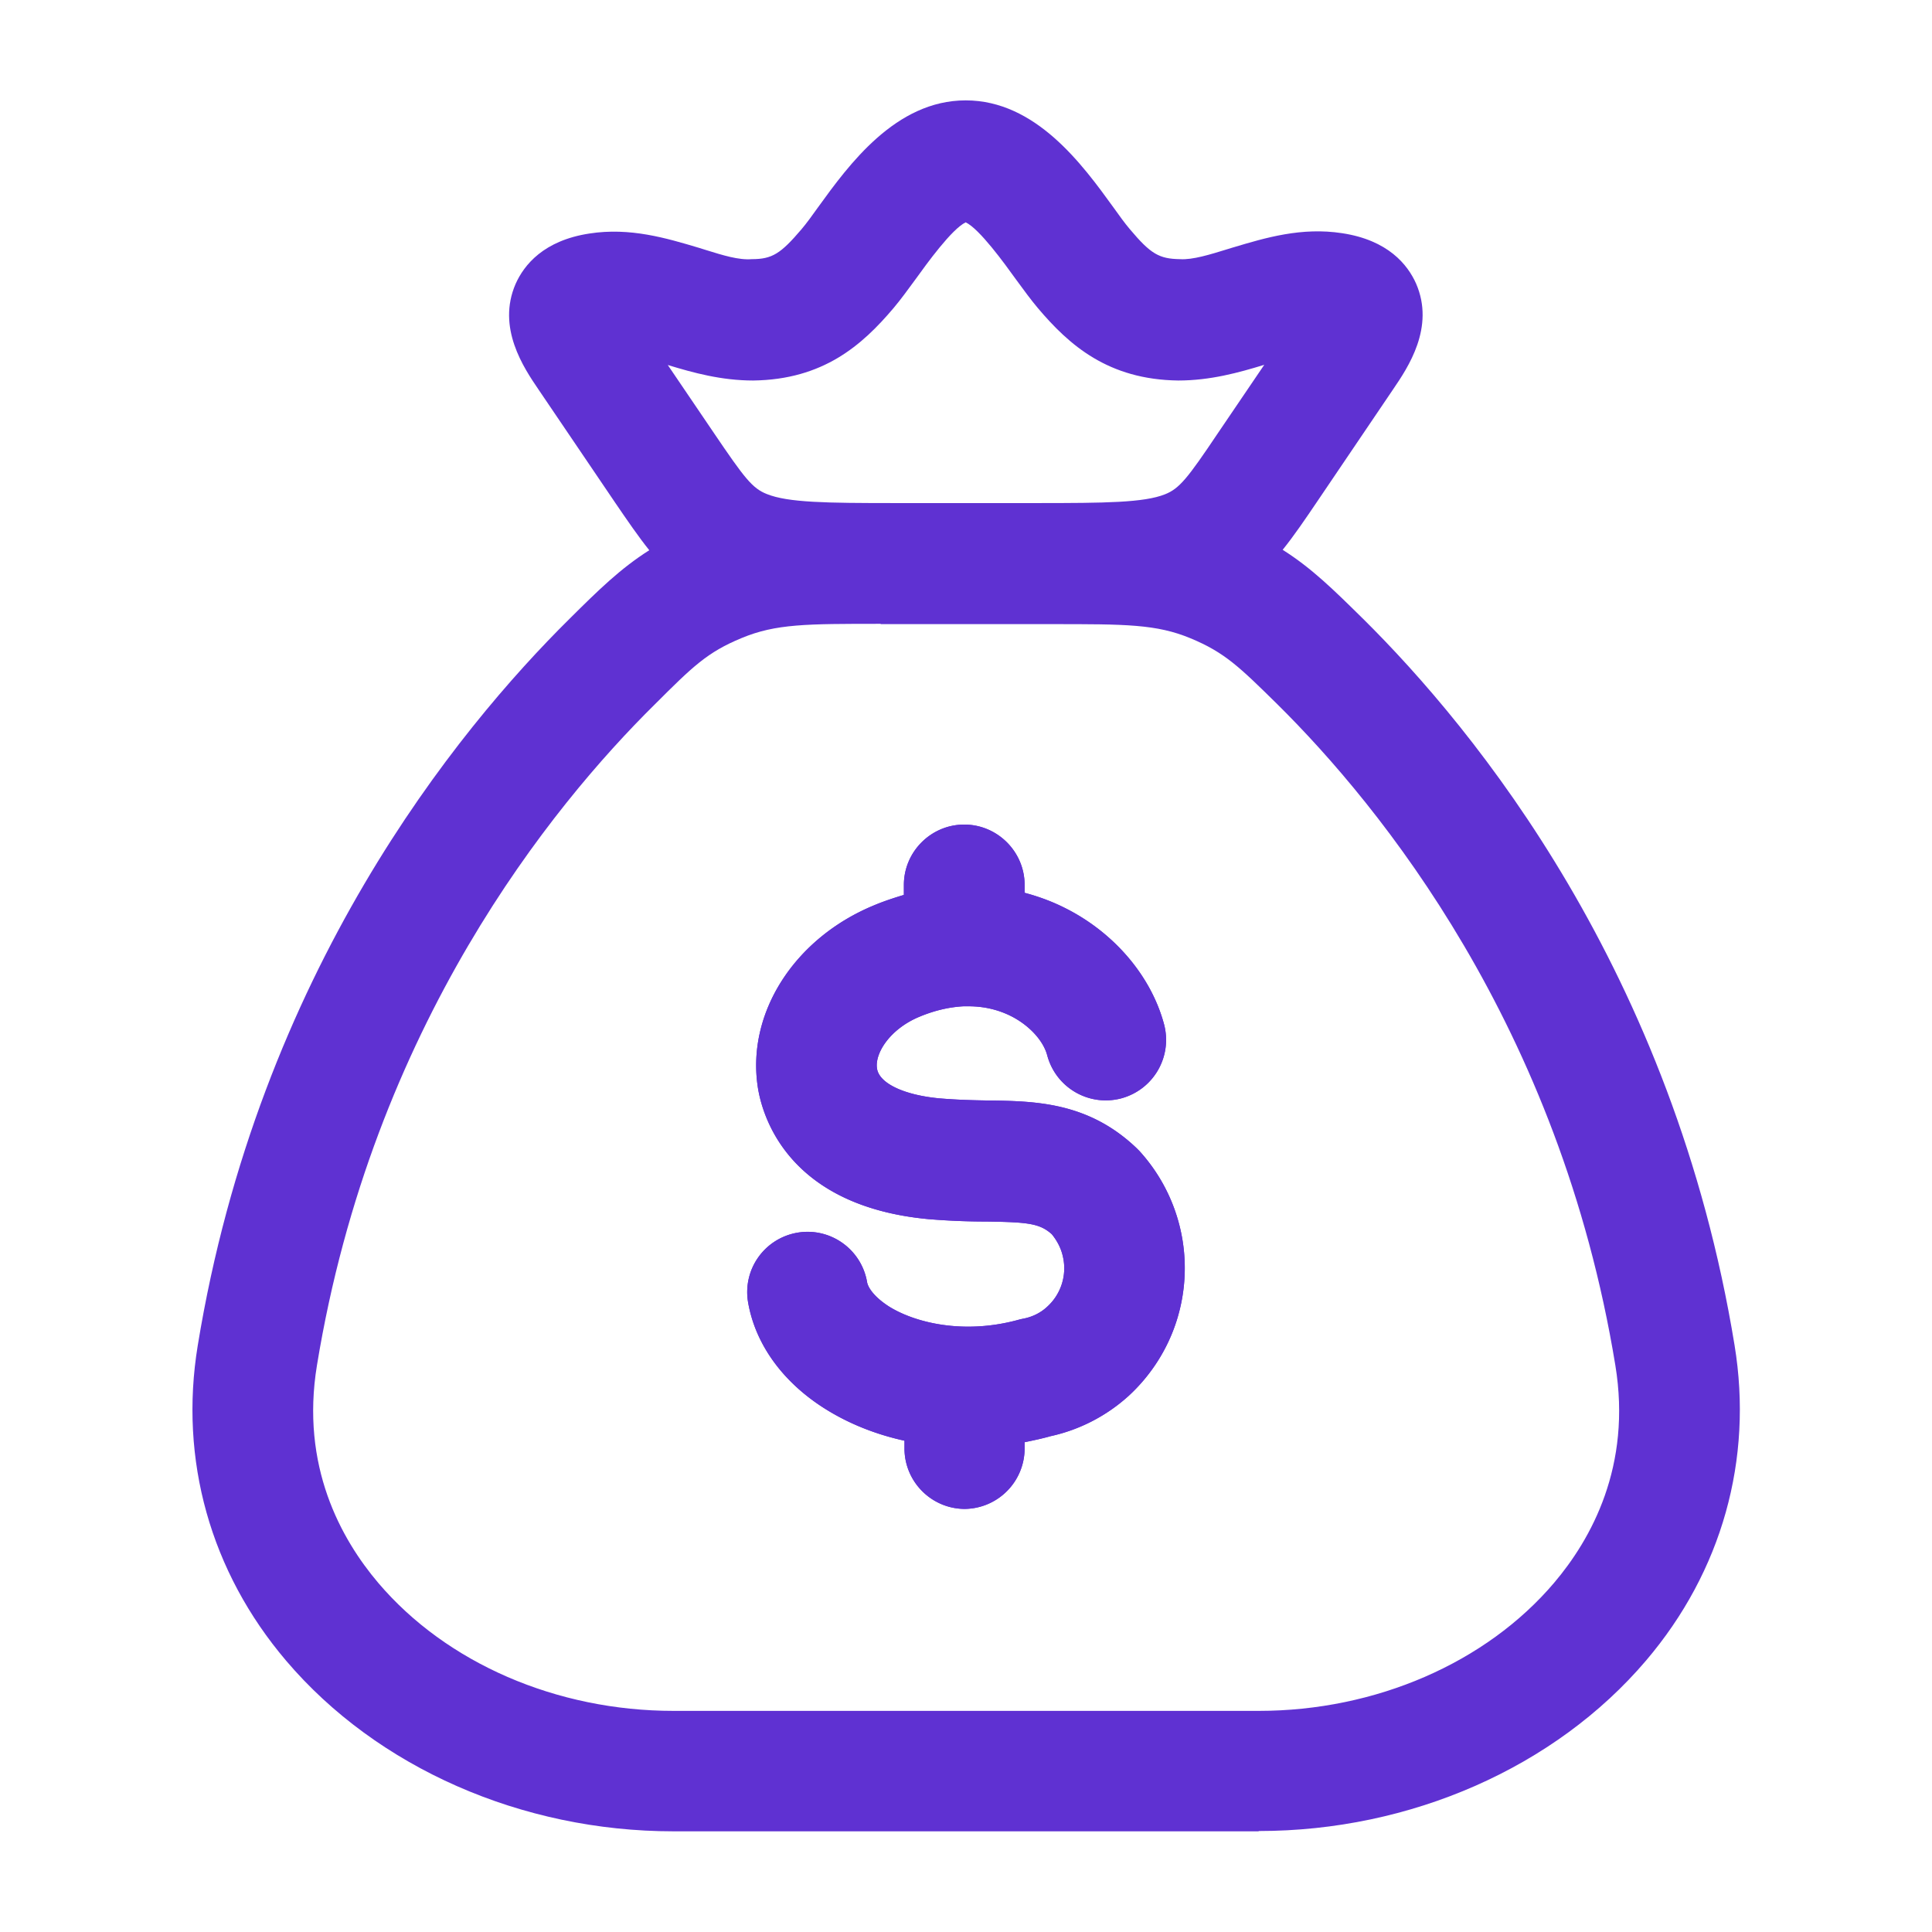
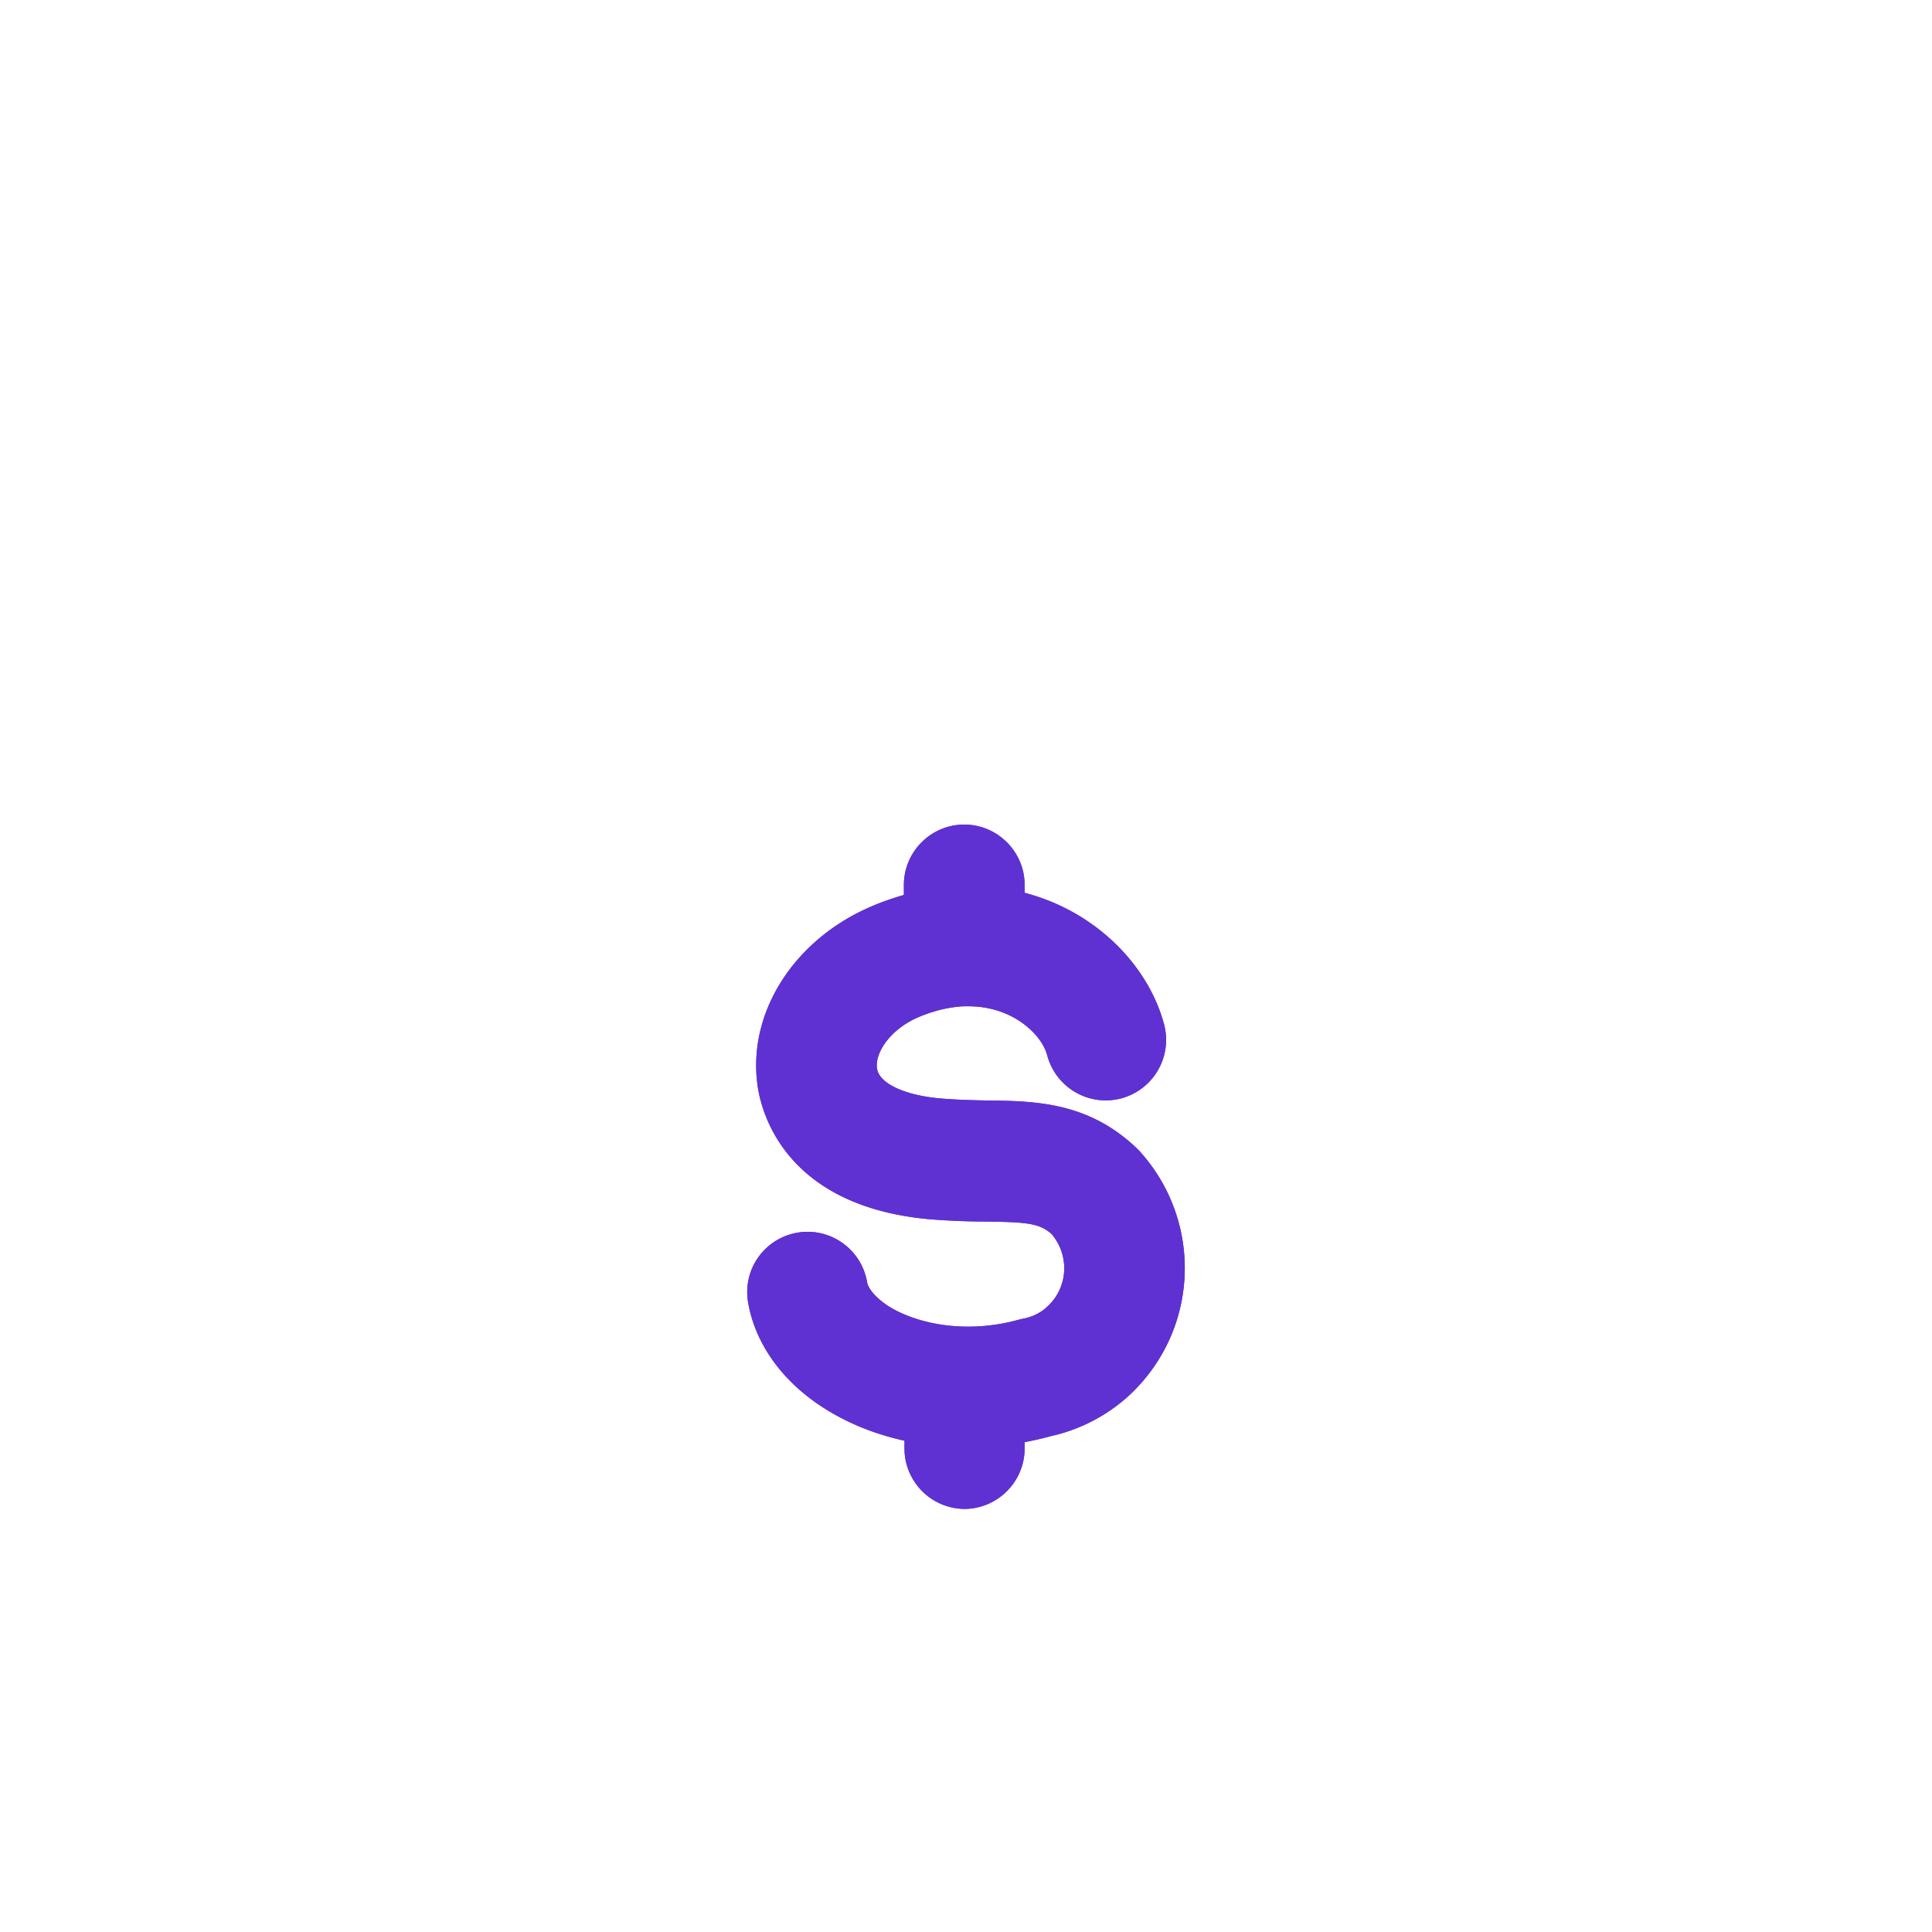
<svg xmlns="http://www.w3.org/2000/svg" width="64" height="64" fill="none" viewBox="0 0 64 64">
-   <path fill="#5F31D2" d="M42.49 18.213c.961.607 1.69 1.327 2.637 2.26l.013.012c3.73 3.69 10.3 11.72 12.32 24.08.62 3.78-.42 7.49-2.93 10.44-3.01 3.54-7.8 5.65-12.83 5.65l-.01.01H22.31c-5.03 0-9.82-2.11-12.83-5.65-2.51-2.95-3.55-6.66-2.93-10.44 2.02-12.36 8.59-20.39 12.32-24.08.948-.941 1.677-1.659 2.638-2.268-.368-.46-.728-.987-1.137-1.586l-.031-.046-2.5-3.69c-.49-.72-1.39-2.05-.76-3.5.28-.63.93-1.44 2.45-1.67 1.339-.208 2.55.154 3.614.472l.026.008.208.065c.57.177 1.094.34 1.522.305.68 0 .96-.18 1.65-.99.17-.2.35-.45.55-.73 1.02-1.41 2.57-3.54 4.89-3.54s3.87 2.13 4.89 3.54c.2.28.38.53.55.73.69.82.97.98 1.66.99.41.028.993-.152 1.597-.339l.133-.041.041-.012c1.06-.317 2.257-.675 3.599-.468 1.52.23 2.17 1.04 2.45 1.67.63 1.45-.27 2.78-.76 3.5l-2.505 3.702c-.406.6-.772 1.14-1.155 1.616Zm-3.9-1.838c.48-.19.75-.53 1.75-2.02l1.54-2.27c-.85.26-1.79.52-2.85.52-2.32-.03-3.61-1.17-4.65-2.4-.22-.26-.47-.6-.74-.97-.36-.5-1.19-1.65-1.65-1.87-.46.22-1.29 1.37-1.65 1.87-.27.37-.52.71-.74.97-1.04 1.23-2.33 2.37-4.65 2.4-1.051 0-1.984-.256-2.829-.514l1.529 2.254c1.01 1.49 1.27 1.83 1.75 2.02.704.285 1.979.3 4.254.3h4.695c2.265 0 3.547-.014 4.241-.29Zm-9.42 4.29c-2.45 0-3.47 0-4.6.47-1.14.47-1.62.94-2.89 2.21-3.39 3.35-9.34 10.64-11.18 21.88-.55 3.34.8 5.76 2.03 7.21 2.26 2.66 5.91 4.24 9.78 4.24H41.7c3.87 0 7.53-1.59 9.78-4.24 1.23-1.45 2.58-3.87 2.03-7.21-1.84-11.24-7.8-18.53-11.18-21.88-1.28-1.26-1.76-1.73-2.89-2.2-1.13-.47-2.15-.47-4.6-.47h-5.66l-.01-.01Zm2.782 29.32h.01-.02.01Z" />
  <path fill="#5F31D2" fill-rule="evenodd" d="M29.962 47.985v-.26c-.96-.21-1.86-.57-2.65-1.07-1.39-.88-2.29-2.13-2.53-3.51-.19-1.09.54-2.12 1.63-2.31 1.08-.19 2.12.54 2.31 1.63.03.19.24.5.72.81.84.53 2.48.96 4.35.43l.07-.015.026-.006.044-.009c.28-.06.55-.19.76-.39a1.718 1.718 0 0 0 .52-1.65c-.06-.28-.19-.53-.37-.75-.4-.36-.8-.4-2.16-.42-.56 0-1.2-.02-1.93-.08-4.69-.44-5.51-3.46-5.65-4.38-.37-2.45 1.21-4.92 3.84-6.01.33-.14.67-.25 1-.35v-.33c0-1.1.9-2 2-2s2 .9 2 2v.26c.45.12.89.28 1.31.49 1.64.81 2.88 2.26 3.31 3.87.28 1.07-.35 2.16-1.42 2.45-1.07.28-2.16-.35-2.45-1.42-.13-.5-.61-1.01-1.21-1.31-.34-.17-.81-.32-1.39-.32h-.18c-.42.02-.9.12-1.44.34-.98.4-1.5 1.21-1.42 1.72.07.49.89.88 2.07.99.565.05 1.09.06 1.595.07h.015c1.56.02 3.32.05 4.92 1.58l.09.09a5.759 5.759 0 0 1 1.24 5.61c-.3.96-.86 1.83-1.6 2.51-.73.66-1.62 1.12-2.58 1.33-.28.08-.57.14-.86.2v.21a2.006 2.006 0 0 1-1.99 2 2.006 2.006 0 0 1-1.99-2Z" />
  <path fill="#5F31D2" fill-rule="evenodd" d="M31.962 49.985h-.01a2.006 2.006 0 0 0 1.99-2v-.21c.29-.06.58-.12.86-.2.96-.21 1.85-.67 2.58-1.33a5.76 5.76 0 0 0 1.6-2.51 5.759 5.759 0 0 0-1.24-5.61l-.09-.09c-1.6-1.53-3.36-1.56-4.92-1.58h-.015a22.96 22.96 0 0 1-1.595-.07c-1.18-.11-2-.5-2.07-.99-.08-.51.44-1.32 1.42-1.72a4.37 4.37 0 0 1 1.44-.34h.18c.58 0 1.05.15 1.39.32.6.3 1.08.81 1.21 1.31.29 1.07 1.38 1.7 2.45 1.42 1.07-.29 1.7-1.38 1.42-2.45-.43-1.61-1.67-3.06-3.31-3.87-.42-.21-.86-.37-1.31-.49v-.26c0-1.1-.9-2-2-2s-2 .9-2 2v.33c-.33.1-.67.21-1 .35-2.63 1.09-4.21 3.56-3.84 6.01.14.92.96 3.94 5.65 4.38.73.06 1.37.08 1.93.08 1.36.02 1.76.06 2.16.42.18.22.31.47.37.75a1.718 1.718 0 0 1-.52 1.65 1.583 1.583 0 0 1-.804.4l-.026.005-.07.015c-1.87.53-3.51.1-4.35-.43-.48-.31-.69-.62-.72-.81a2.001 2.001 0 0 0-2.31-1.63 1.996 1.996 0 0 0-1.63 2.31c.24 1.38 1.14 2.63 2.53 3.51.79.5 1.69.86 2.65 1.07v.26c0 1.097.895 1.995 1.99 2h-.01.02Z" />
</svg>